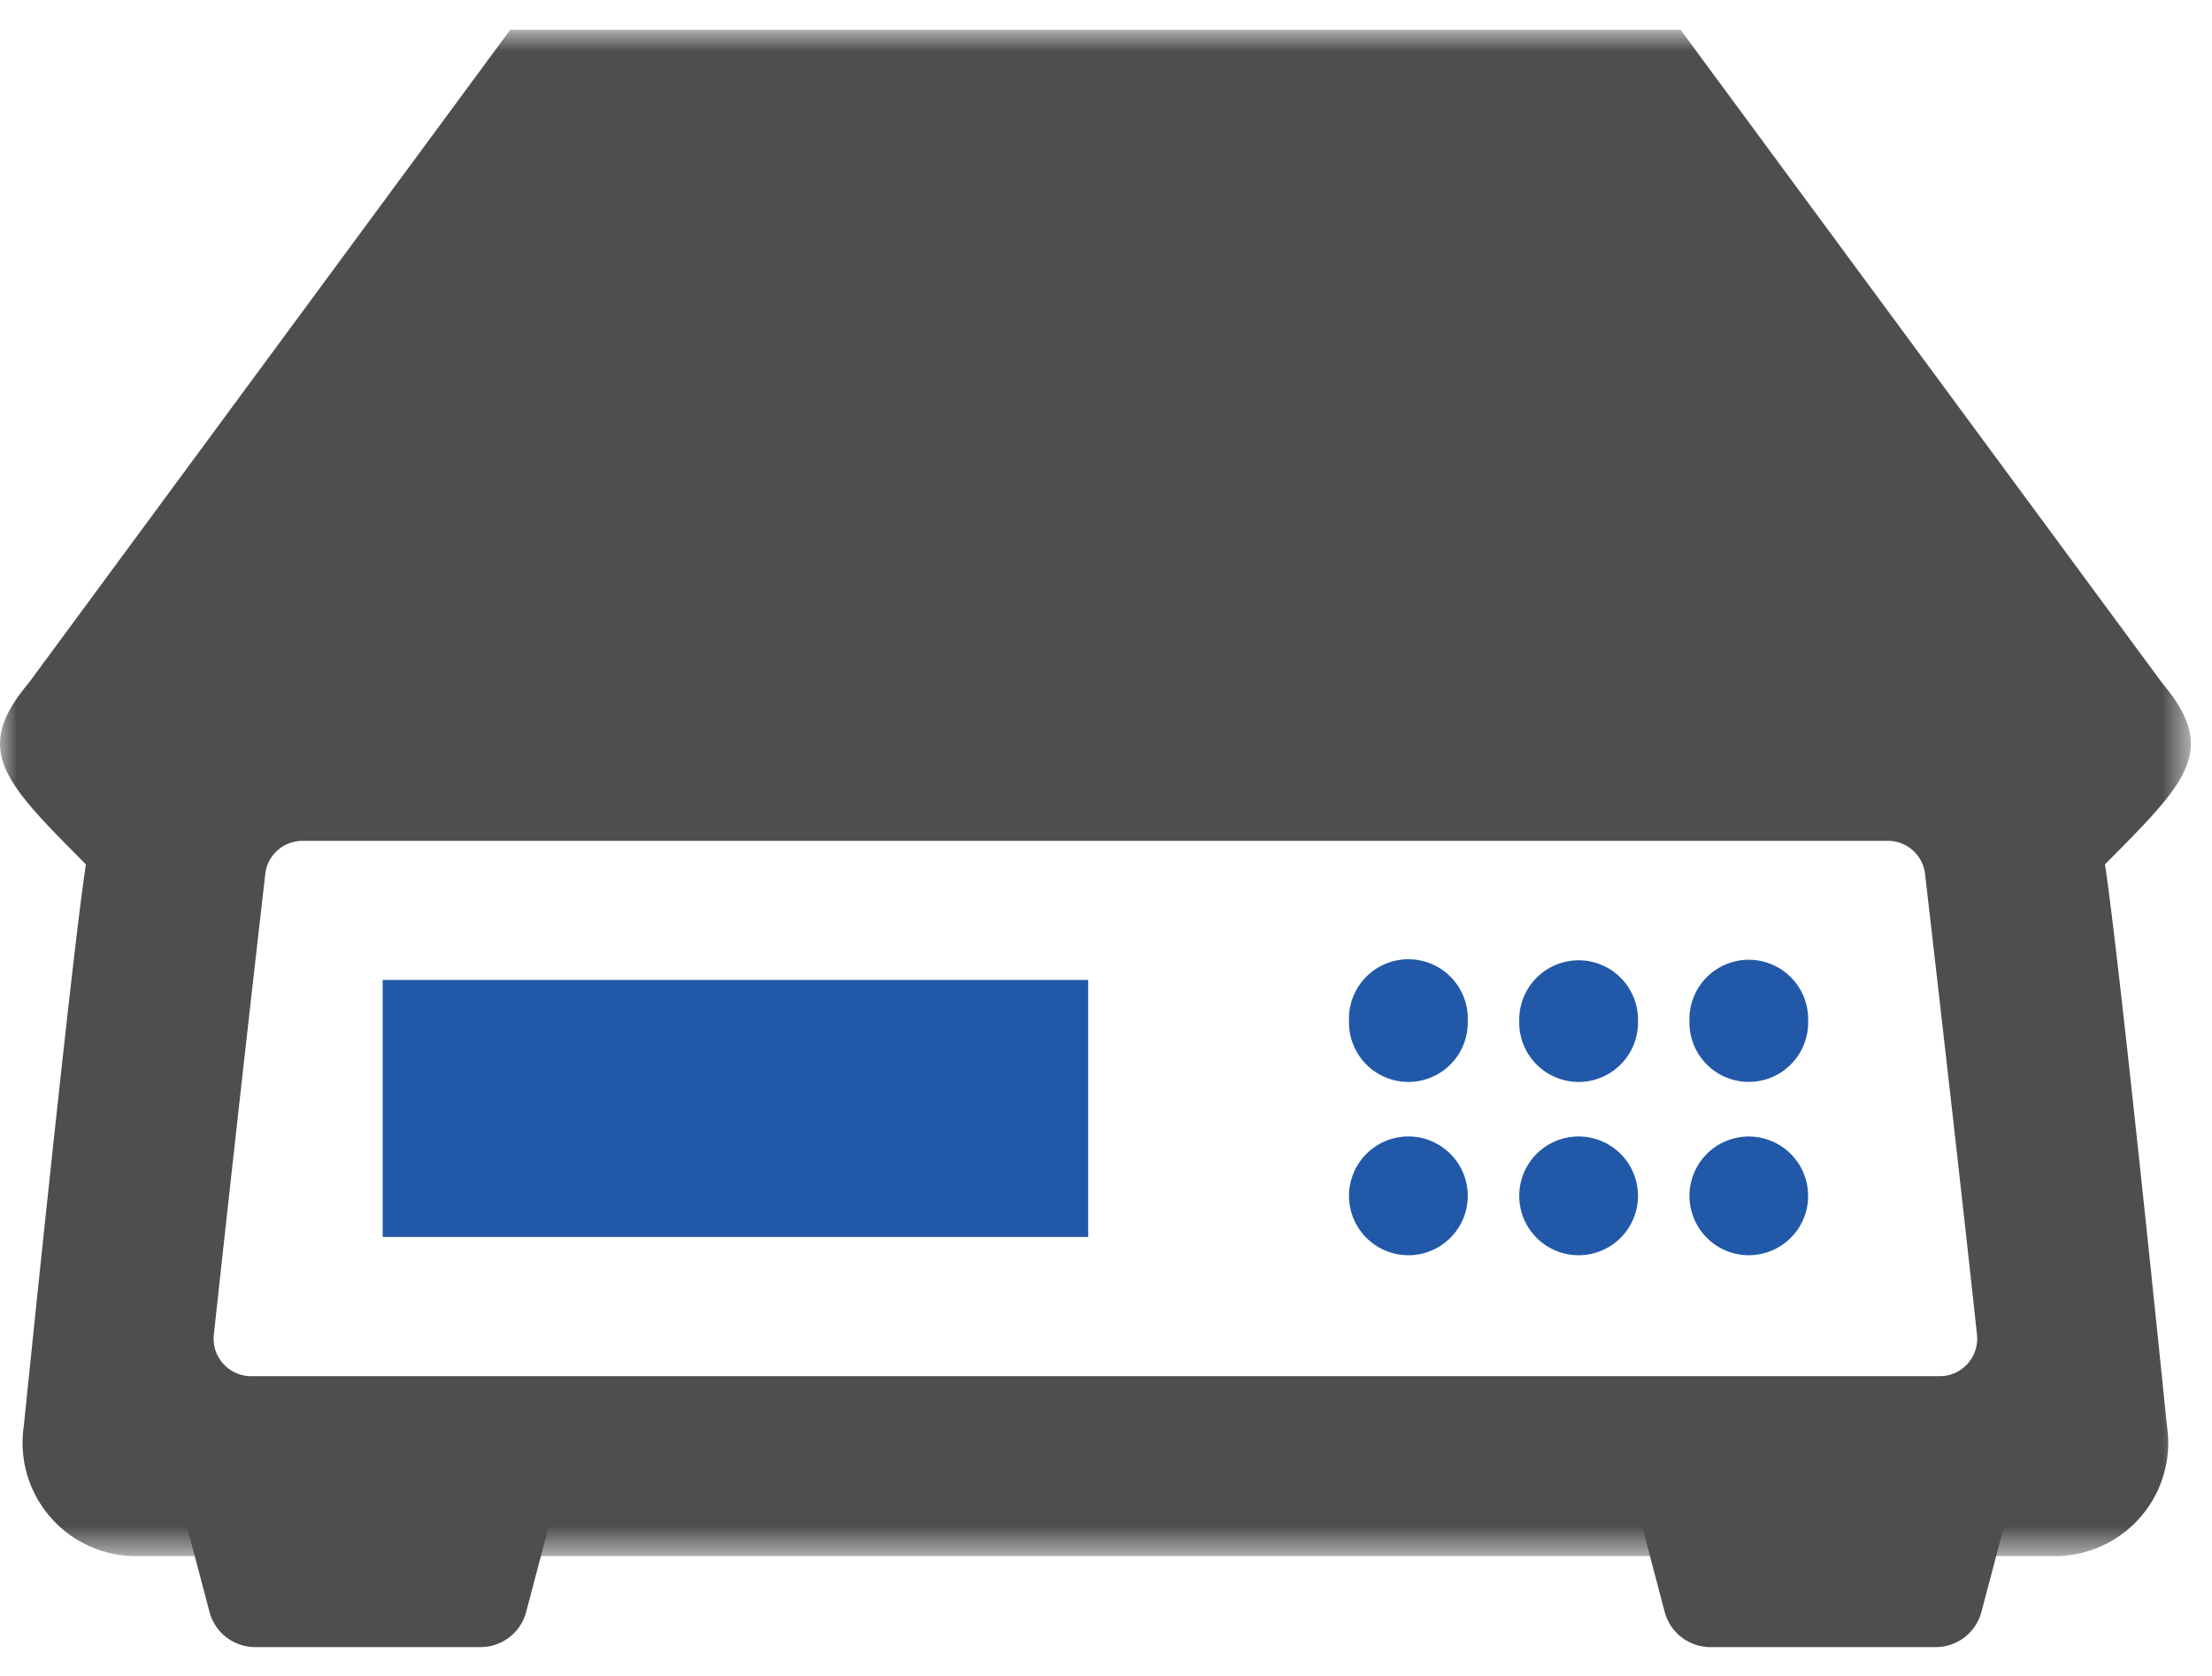
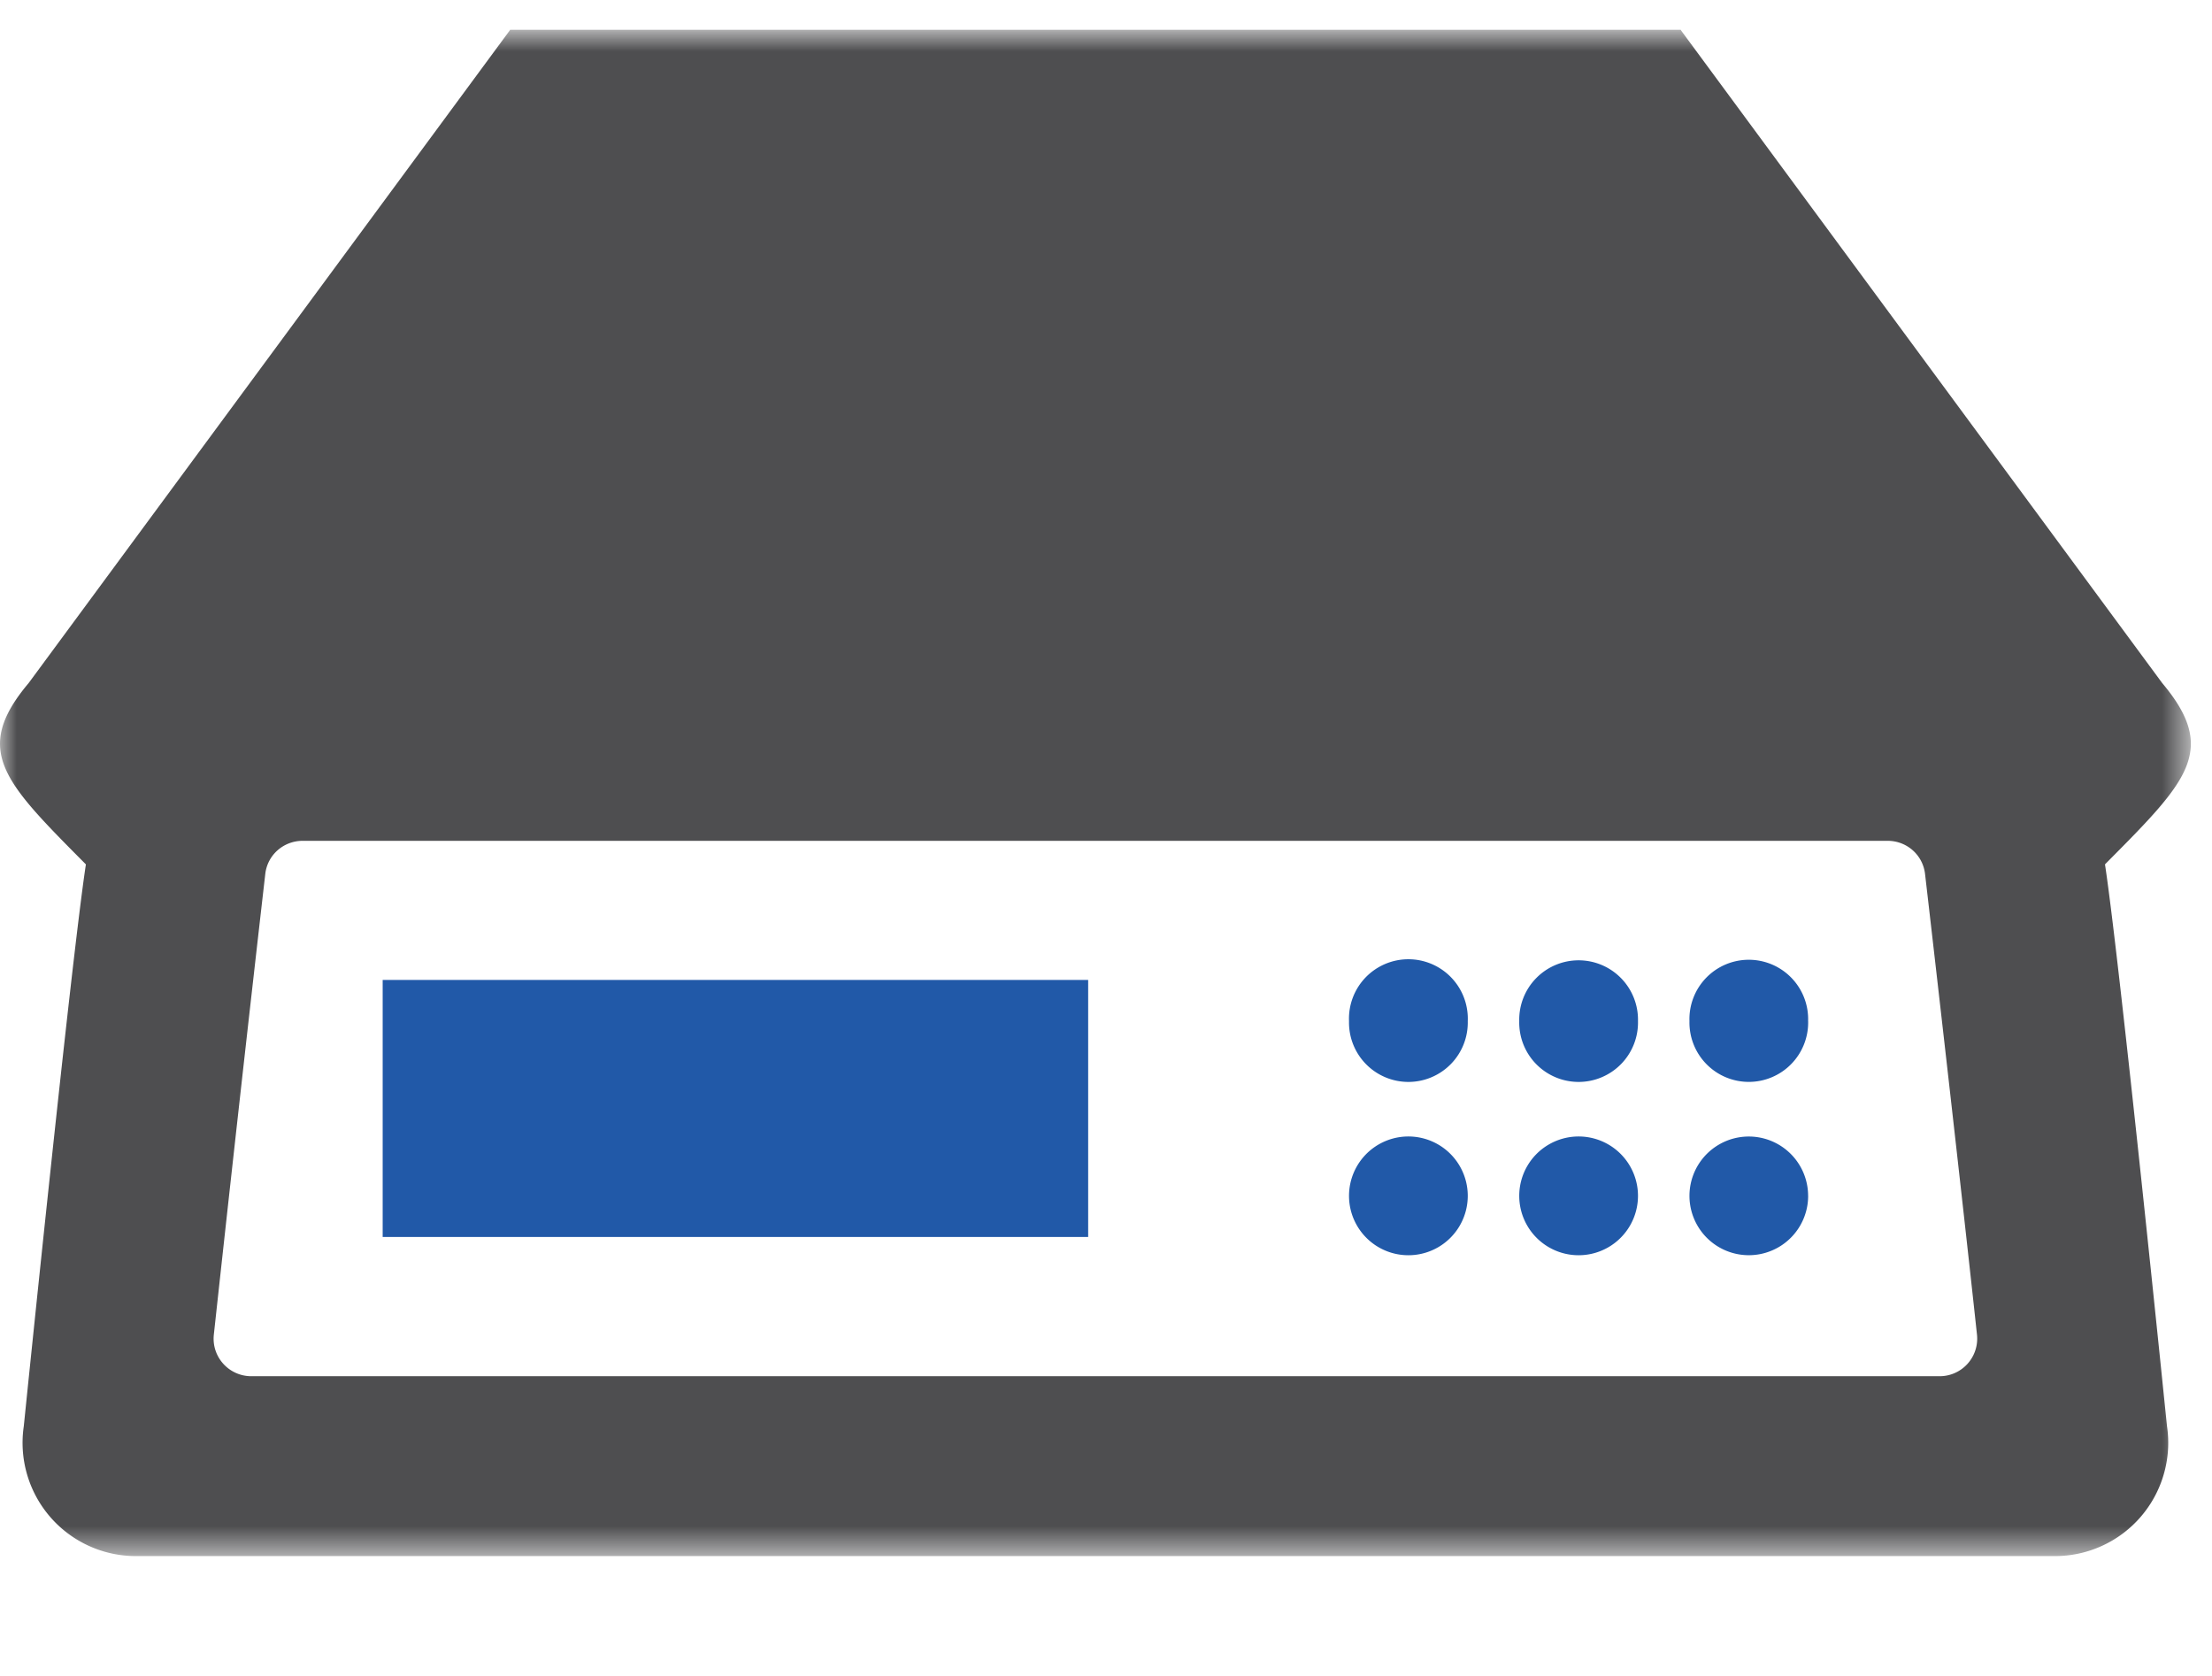
<svg xmlns="http://www.w3.org/2000/svg" xmlns:xlink="http://www.w3.org/1999/xlink" width="66" height="50">
  <defs>
    <path id="a" d="M0 .861h65.37v45.535H0V.861z" />
    <path id="c" d="M0 49.139h65.37V.889H0z" />
  </defs>
  <g fill="none" fill-rule="evenodd">
-     <path fill="#4E4E50" d="M14.339 49.139H7.611a1.409 1.409 0 0 1-1.36-1.049l-.69-2.612a1.409 1.409 0 0 1 1.36-1.77h8.108a1.41 1.41 0 0 1 1.36 1.77l-.69 2.612a1.407 1.407 0 0 1-1.36 1.049zm43.419 0h-6.726a1.41 1.41 0 0 1-1.362-1.049l-.688-2.612a1.407 1.407 0 0 1 1.358-1.77h8.108a1.41 1.41 0 0 1 1.362 1.77l-.69 2.612a1.409 1.409 0 0 1-1.362 1.049" />
    <g transform="translate(0 .028)">
      <mask id="b" fill="#fff">
        <use xlink:href="#a" />
      </mask>
      <path fill="#4E4E50" d="M57.869 41.03H7.5c-.667 0-1.19-.573-1.12-1.238a2346.46 2346.46 0 0 1 1.535-13.745c.064-.569.545-.99 1.117-.99h47.291c.57 0 1.049.421 1.115.988.3 2.582 1.105 9.605 1.55 13.747a1.121 1.121 0 0 1-1.12 1.238m4.938-15.27c2.446-2.465 3.404-3.393 1.705-5.414L50.16.883l-.011-.022H15.22l-.013.022L.858 20.346c-1.699 2.021-.741 2.949 1.705 5.414C2.12 28.66.71 42.52.71 42.52a3.38 3.38 0 0 0 3.34 3.876h57.267a3.379 3.379 0 0 0 3.34-3.876s-1.407-13.859-1.85-16.76" mask="url(#b)" />
    </g>
    <mask id="d" fill="#fff">
      <use xlink:href="#c" />
    </mask>
    <path fill="#2159A8" d="M11.418 36.904h21.05v-7.669h-21.05zm32.376-6.44a1.772 1.772 0 1 1-3.543 0 1.773 1.773 0 1 1 3.543 0m5.079 0a1.772 1.772 0 1 1-3.543 0 1.772 1.772 0 1 1 3.543 0m5.077 0a1.771 1.771 0 1 1-3.541 0 1.771 1.771 0 1 1 3.54 0m-10.155 5.213a1.771 1.771 0 1 1-3.543 0 1.771 1.771 0 1 1 3.543 0m5.079 0a1.771 1.771 0 1 1-3.543 0 1.77 1.77 0 1 1 3.543 0m5.077 0a1.77 1.77 0 1 1-3.541 0 1.77 1.77 0 1 1 3.54 0" mask="url(#d)" />
  </g>
</svg>